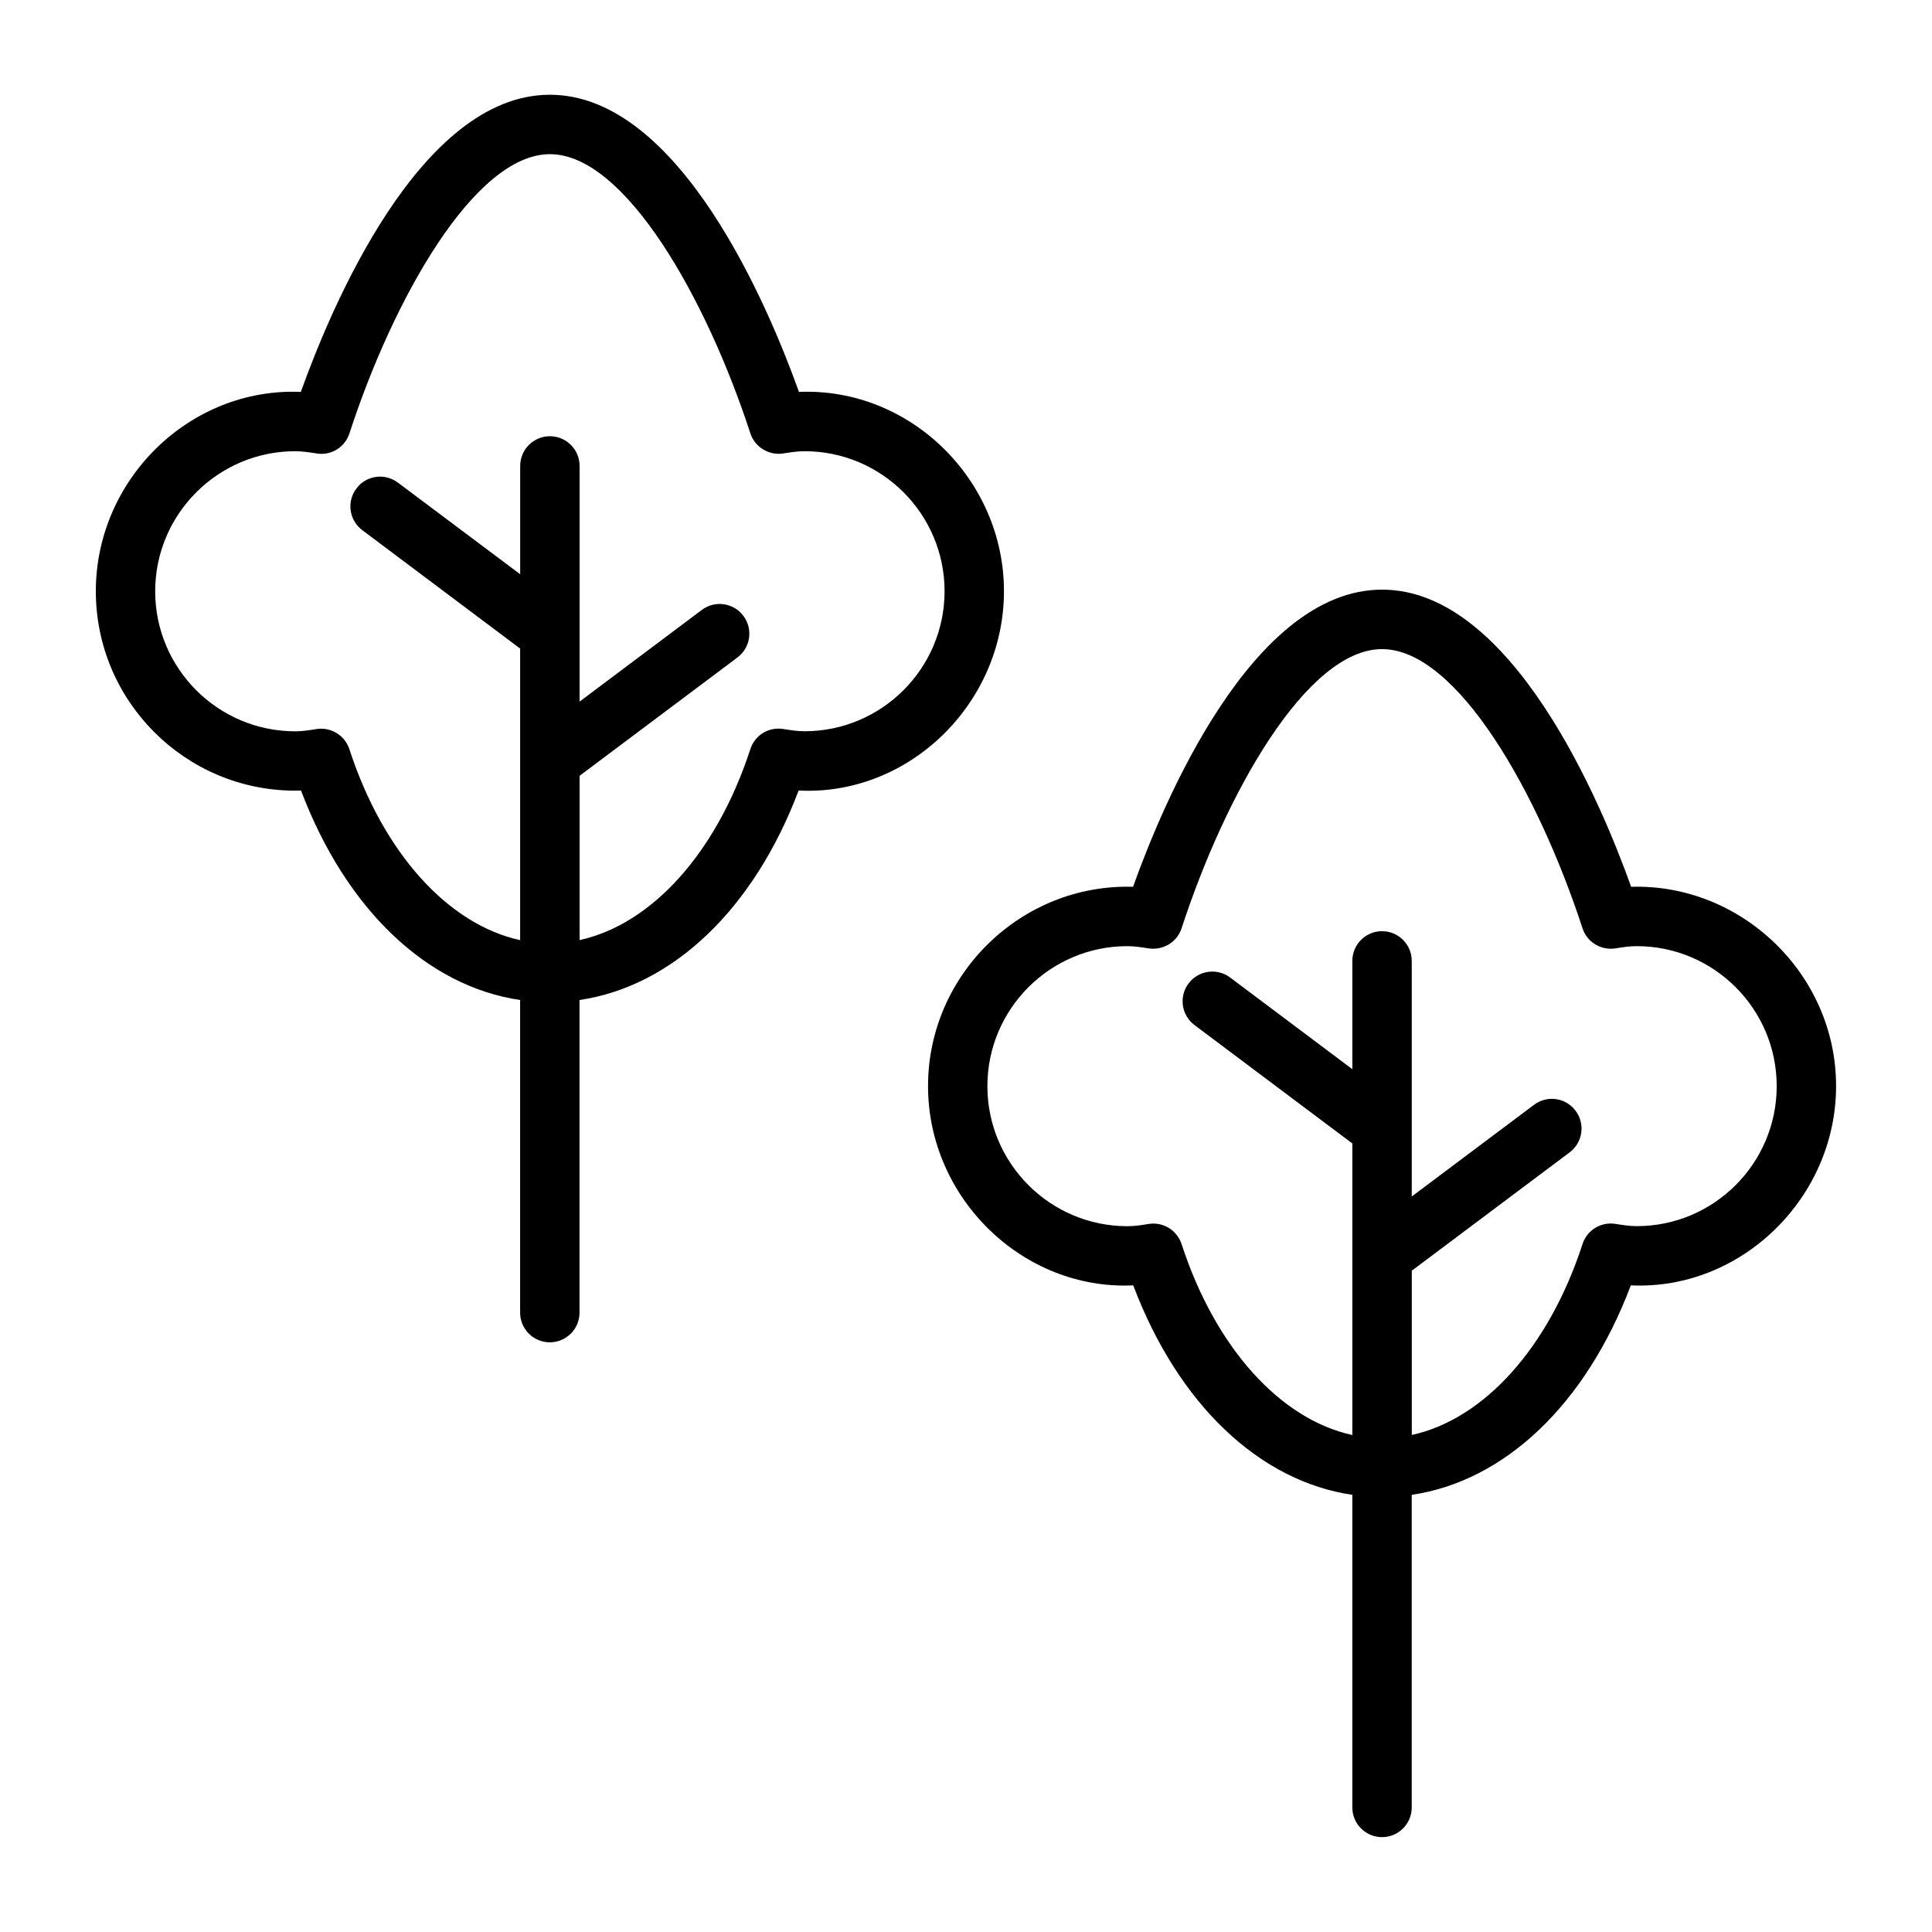
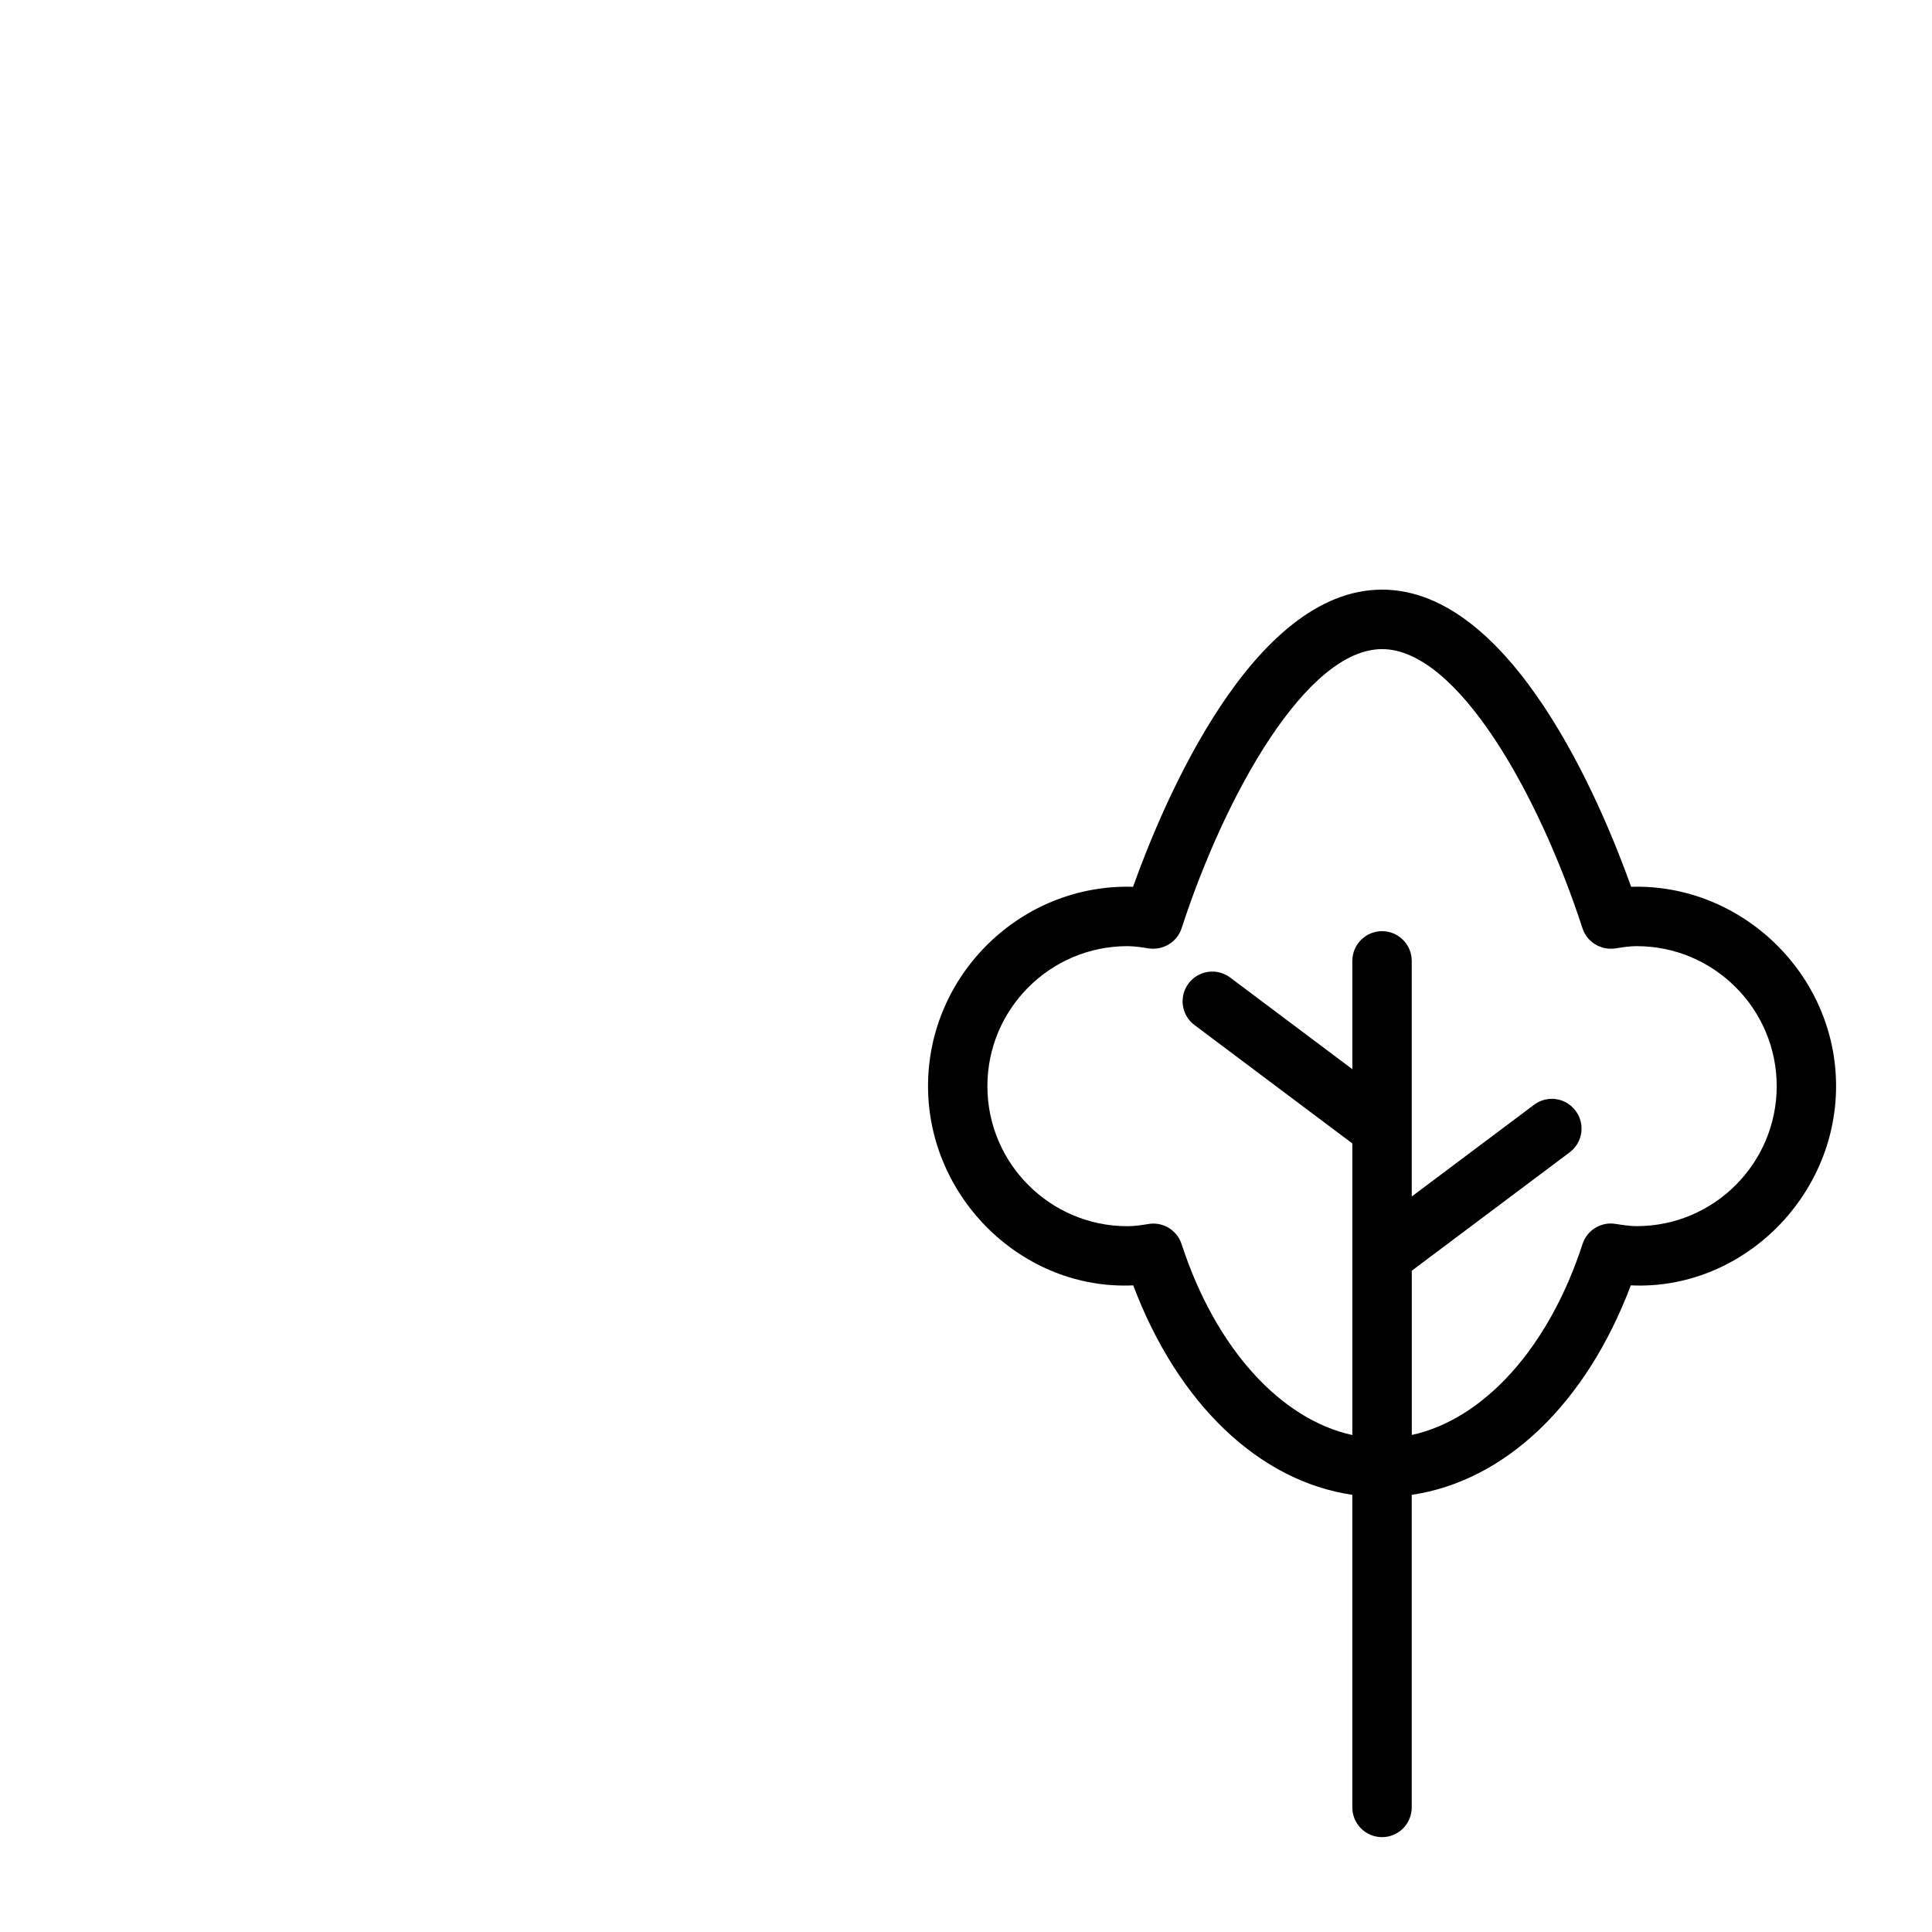
<svg xmlns="http://www.w3.org/2000/svg" fill="#000000" width="800px" height="800px" version="1.1" viewBox="144 144 512 512">
  <g>
-     <path d="m410.06 300.68c0-29.629-24.969-54.066-54.332-52.82-7.856-21.98-31.488-78.75-66-78.75-34.527 0-58.145 56.773-66 78.75-29.426-1.242-54.332 23.191-54.332 52.82 0 29.141 23.711 52.852 52.852 52.852 0.52 0 1.023-0.016 1.527-0.031 11.934 31.551 33.441 51.891 58.062 55.512v82.844c0 4.344 3.527 7.871 7.871 7.871s7.871-3.527 7.871-7.871v-82.844c24.625-3.637 46.129-23.961 58.062-55.512 29.324 1.48 54.418-23.141 54.418-52.82zm-52.852 37.109c-1.938 0-3.793-0.316-5.652-0.598-3.906-0.598-7.512 1.652-8.707 5.336-8.957 27.535-26.184 46.445-45.25 50.602v-43.531l41.832-31.363c3.481-2.613 4.188-7.543 1.574-11.02-2.613-3.496-7.543-4.188-11.02-1.574l-32.387 24.293v-62.457c0-4.344-3.527-7.871-7.871-7.871s-7.871 3.527-7.871 7.871v28.703l-32.402-24.277c-3.496-2.629-8.422-1.922-11.02 1.574-2.613 3.481-1.906 8.406 1.574 11.02l41.832 31.379v77.273c-19.051-4.156-36.289-23.066-45.25-50.602-1.07-3.273-4.125-5.434-7.477-5.434-0.41 0-0.82 0.031-1.227 0.094-1.859 0.301-3.715 0.598-5.652 0.598-20.469 0-37.109-16.641-37.109-37.109 0-20.465 16.672-37.121 37.125-37.121 1.953 0 3.809 0.316 5.684 0.598 3.824 0.629 7.496-1.668 8.676-5.336 11.586-35.629 33.156-73.98 53.121-73.98 19.949 0 41.516 38.352 53.121 73.98 1.195 3.668 4.93 5.918 8.676 5.336 1.875-0.285 3.731-0.598 5.684-0.598 20.469 0 37.109 16.656 37.109 37.109-0.004 20.449-16.648 37.105-37.113 37.105z" />
    <path d="m576.27 379.01c-7.856-21.98-31.473-78.75-66-78.75-34.512 0-58.145 56.773-66 78.75-29.551-0.883-54.332 23.191-54.332 52.82 0 29.66 25.129 54.176 54.379 52.805 11.934 31.551 33.441 51.891 58.062 55.512v82.844c0 4.344 3.527 7.871 7.871 7.871s7.871-3.527 7.871-7.871v-82.844c24.641-3.637 46.145-23.961 58.062-55.512 29.207 1.371 54.395-23.16 54.395-52.805 0.023-29.629-25.09-53.703-54.309-52.82zm1.48 89.93c-1.938 0-3.793-0.316-5.652-0.598-3.824-0.613-7.512 1.652-8.707 5.336-8.957 27.535-26.184 46.445-45.25 50.602v-43.531l41.832-31.363c3.481-2.613 4.188-7.543 1.574-11.02-2.613-3.496-7.543-4.203-11.02-1.574l-32.402 24.293v-62.441c0-4.344-3.527-7.871-7.871-7.871s-7.871 3.527-7.871 7.871v28.703l-32.387-24.293c-3.465-2.598-8.406-1.922-11.02 1.574-2.613 3.481-1.906 8.406 1.574 11.02l41.832 31.379v77.273c-19.051-4.156-36.289-23.066-45.25-50.602-1.07-3.273-4.125-5.434-7.477-5.434-0.41 0-0.82 0.031-1.227 0.094-1.859 0.301-3.715 0.598-5.652 0.598-20.469 0-37.109-16.641-37.109-37.109s16.641-37.109 37.109-37.109c1.938 0 3.793 0.316 5.652 0.598 3.824 0.551 7.512-1.668 8.707-5.336 11.602-35.629 33.156-73.98 53.121-73.98 19.965 0 41.516 38.352 53.121 73.98 1.195 3.668 4.879 5.902 8.707 5.336 1.859-0.301 3.715-0.598 5.652-0.598 20.469 0 37.109 16.641 37.109 37.109-0.008 20.469-16.648 37.094-37.098 37.094z" />
  </g>
</svg>